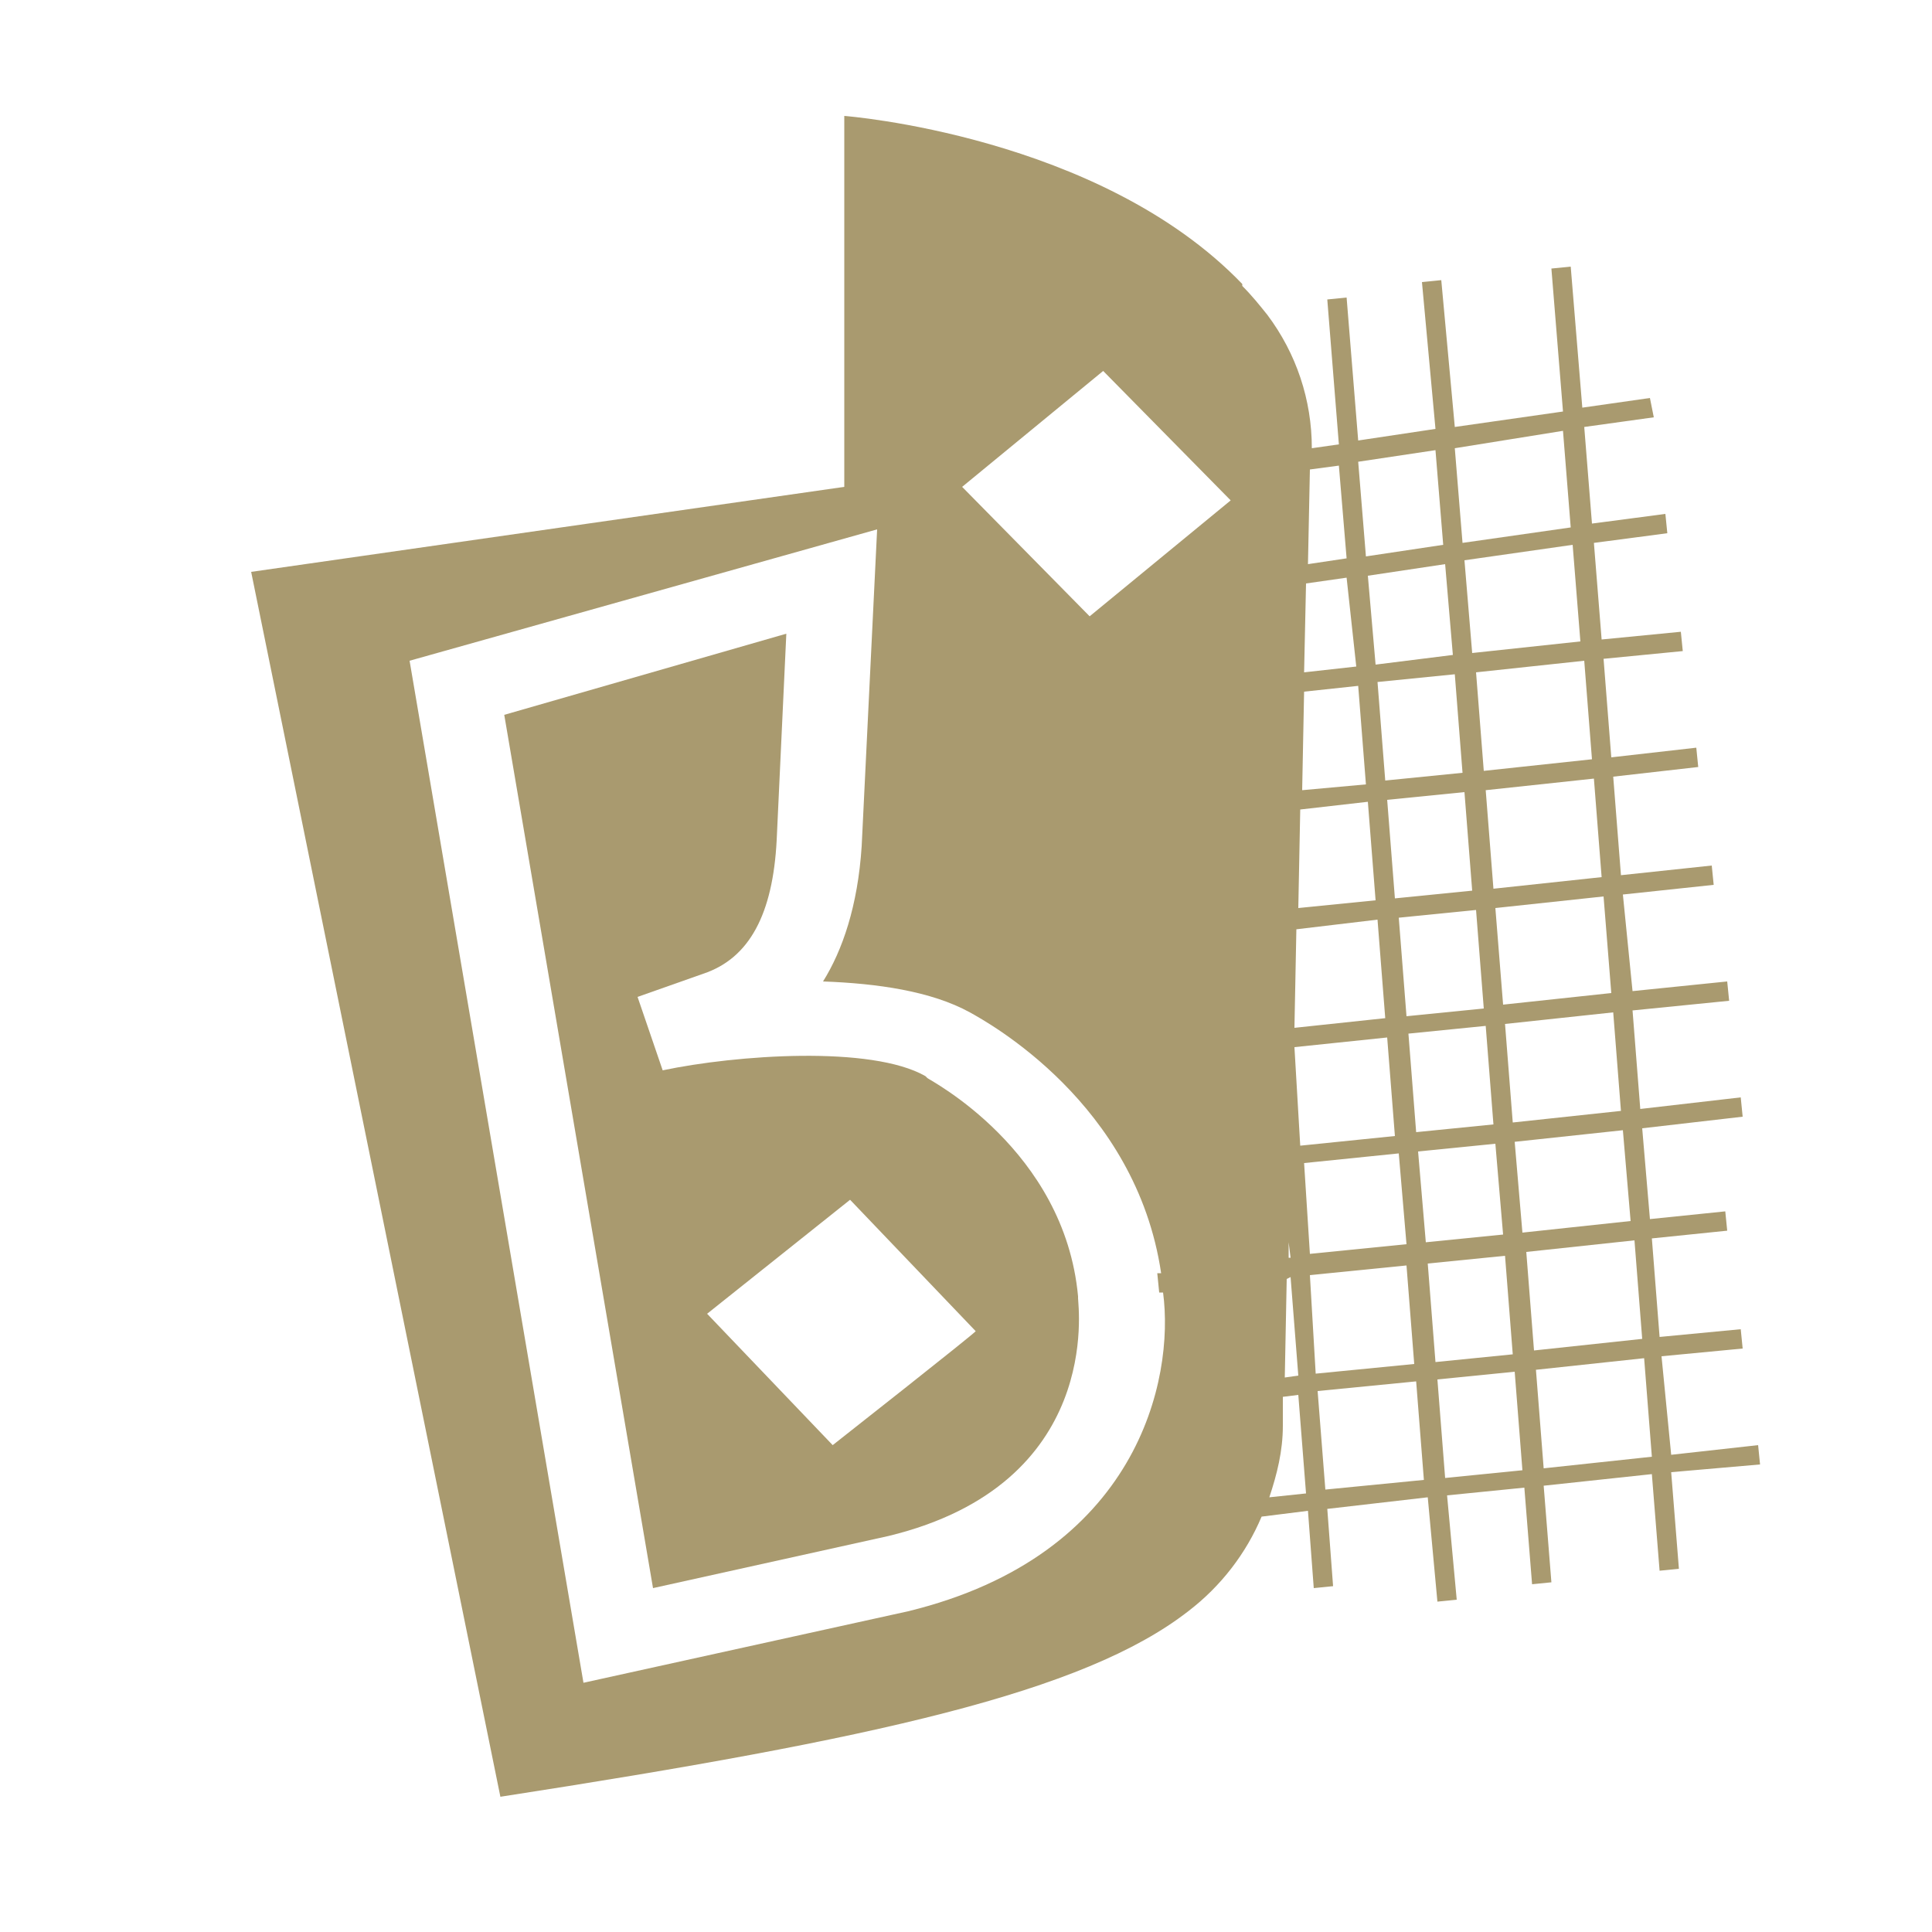
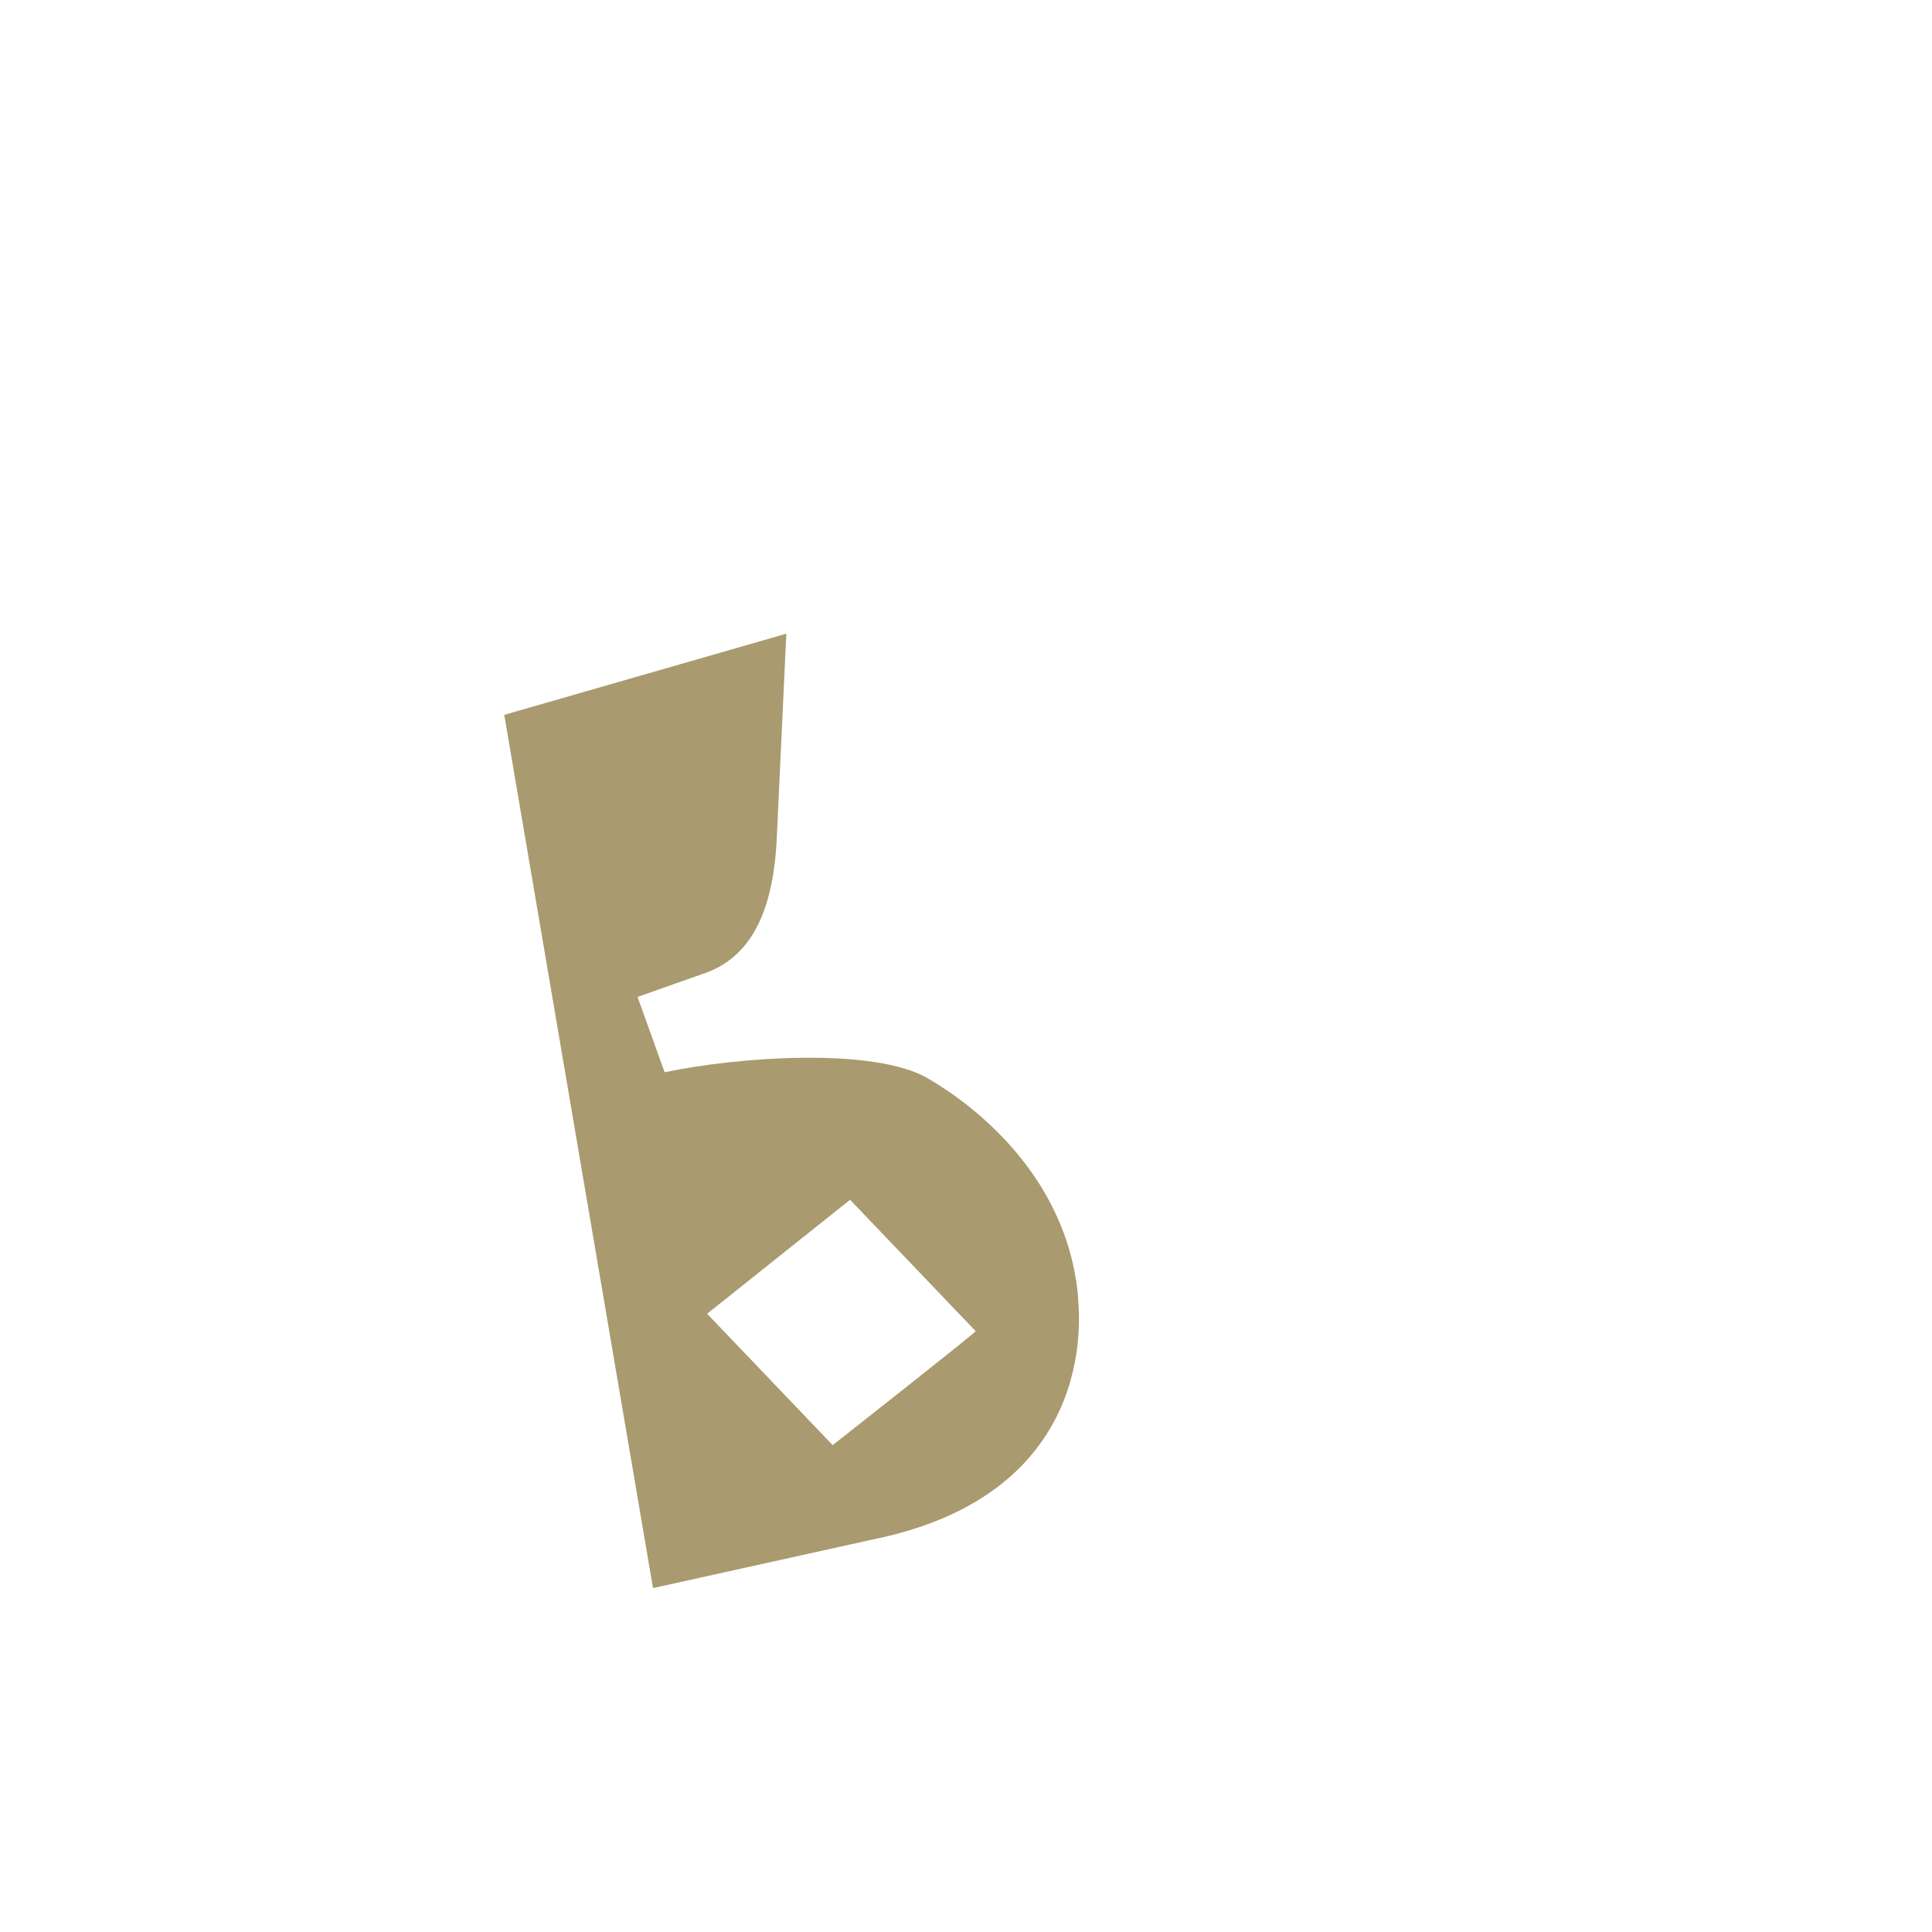
<svg xmlns="http://www.w3.org/2000/svg" version="1.1" id="Layer_1" x="0px" y="0px" viewBox="0 0 100 100" style="enable-background:new 0 0 100 100;" xml:space="preserve">
  <style type="text/css">
	.st0{fill:#A99A6F;}
</style>
-   <path class="st0" d="M55.8,67.2v-0.1c-0.7-7.6-7.7-11.2-7.8-11.3l-0.1-0.1c-2.8-1.6-9.8-1.1-13.6-0.3L33,51.6l3.4-1.2  c2.4-0.8,3.6-3.1,3.8-6.9l0.5-10.7L26.1,37l7.7,45.2l12.2-2.7C57.1,76.8,55.8,67.6,55.8,67.2L55.8,67.2z M43.1,74.8l-6.5-6.8  l7.4-5.9l6.5,6.8C50.6,68.9,43.1,74.8,43.1,74.8z" />
-   <path class="st0" d="M91.1,75.8l-0.1-1l-4.5,0.5L86,70.2l4.2-0.4l-0.1-1l-4.2,0.4l-0.4-5.1l3.9-0.4l-0.1-1l-3.9,0.4L85,58.4l5.2-0.6  l-0.1-1l-5.2,0.6l-0.4-5.1l5-0.5l-0.1-1l-4.9,0.5L84,46.3l4.7-0.5l-0.1-1l-4.7,0.5l-0.4-5.1l4.4-0.5l-0.1-1l-4.4,0.5l-0.4-5.1  l4.1-0.4l-0.1-1l-4.1,0.4l-0.4-5l3.8-0.5l-0.1-1l-3.8,0.5l-0.4-5l3.6-0.5l-0.2-1l-3.5,0.5l-0.6-7.3l-1,0.1l0.6,7.4l-5.6,0.8  l-0.7-7.6l-1,0.1l0.7,7.6l-4,0.6l-0.6-7.4l-1,0.1l0.6,7.5l-1.4,0.2c0-2.5-0.8-4.9-2.3-6.9l0,0c-0.4-0.5-0.8-1-1.3-1.5l0-0.1l0,0  C56.9,7,43.7,6,43.7,6v19.2L13,29.6L25.9,93c19.4-3,30.2-5.4,35.6-9.6c1.7-1.3,3-3,3.8-4.9l2.4-0.3l0.3,4l1-0.1l-0.3-4l5.2-0.6  l0.5,5.4l1-0.1l-0.5-5.4l4-0.4l0.4,5l1-0.1l-0.4-5l5.6-0.6l0.4,5l1-0.1l-0.4-5L91.1,75.8z M85,69.3l-5.6,0.6l-0.4-5.1l5.6-0.6  L85,69.3z M67.2,47l0.1-5.1l3.5-0.4l0.4,5.1L67.2,47z M71.3,47.6l0.4,5.1L67,53.2l0.1-5.1L71.3,47.6z M67.4,40.9l0.1-5.1l2.8-0.3  l0.4,5.1L67.4,40.9z M71.8,53.7l0.4,5.1l-4.9,0.5L67,54.2L71.8,53.7z M72.4,59.7l0.4,4.7l-5,0.5l-0.3-4.7L72.4,59.7z M73.4,59.6  l4-0.4l0.4,4.7l-4,0.4L73.4,59.6z M73.3,58.6l-0.4-5.1l4-0.4l0.4,5.1L73.3,58.6z M72.8,52.6l-0.4-5.1l4-0.4l0.4,5.1L72.8,52.6z   M72.2,46.5l-0.4-5.1l4-0.4l0.4,5.1L72.2,46.5z M71.7,40.4l-0.4-5.1l4-0.4l0.4,5.1L71.7,40.4z M71.2,34.4l-0.4-4.6l4-0.6l0.4,4.7  L71.2,34.4z M70.2,34.5l-2.7,0.3l0.1-4.6l2.1-0.3L70.2,34.5z M66.7,64.3l0.1,0.8l-0.1,0L66.7,64.3z M66.8,66.1l0.4,5.1l-0.7,0.1  l0.1-5.1L66.8,66.1z M67.8,66l5-0.5l0.4,5.1l-5.1,0.5L67.8,66z M73.9,65.4l4-0.4l0.4,5.1l-4,0.4L73.9,65.4z M84.4,63.2l-5.6,0.6  l-0.4-4.7l5.6-0.6L84.4,63.2z M83.9,57.5l-5.6,0.6L77.9,53l5.6-0.6L83.9,57.5z M83.4,51.4L77.8,52L77.4,47l5.6-0.6L83.4,51.4z   M82.9,45.4L77.3,46l-0.4-5.1l5.6-0.6L82.9,45.4z M82.4,39.3l-5.6,0.6l-0.4-5.1l5.6-0.6L82.4,39.3z M81.8,33.2l-5.6,0.6l-0.4-4.8  l5.6-0.8L81.8,33.2z M80.9,22.3l0.4,5l-5.6,0.8l-0.4-4.9L80.9,22.3z M74.3,23.3l0.4,4.9l-4,0.6l-0.4-4.9L74.3,23.3z M69.7,28.9  l-2,0.3l0.1-4.9l1.5-0.2L69.7,28.9z M57.1,19.2l6.6,6.7l-7.3,6l-6.6-6.7L57.1,19.2z M47,83.4L47,83.4l-16.8,3.7l-9-52.9l24.2-6.8  l-0.8,16.4c-0.2,3.1-1,5.4-2,7c2.8,0.1,5.6,0.5,7.6,1.6c0.9,0.5,8.6,4.7,9.9,13.5l-0.2,0l0.1,1l0.2,0C60.8,71.4,58.9,80.5,47,83.4z   M65.7,77.5c0.4-1.2,0.7-2.4,0.7-3.7l0-1.5l0.8-0.1l0.4,5.1L65.7,77.5z M68.6,77.1l-0.4-5.1l5.1-0.5l0.4,5.1L68.6,77.1z M74.8,76.5  l-0.4-5.1l4-0.4l0.4,5.1L74.8,76.5z M79.9,76l-0.4-5.1l5.6-0.6l0.4,5.1L79.9,76z" />
+   <path class="st0" d="M55.8,67.2v-0.1c-0.7-7.6-7.7-11.2-7.8-11.3c-2.8-1.6-9.8-1.1-13.6-0.3L33,51.6l3.4-1.2  c2.4-0.8,3.6-3.1,3.8-6.9l0.5-10.7L26.1,37l7.7,45.2l12.2-2.7C57.1,76.8,55.8,67.6,55.8,67.2L55.8,67.2z M43.1,74.8l-6.5-6.8  l7.4-5.9l6.5,6.8C50.6,68.9,43.1,74.8,43.1,74.8z" />
</svg>